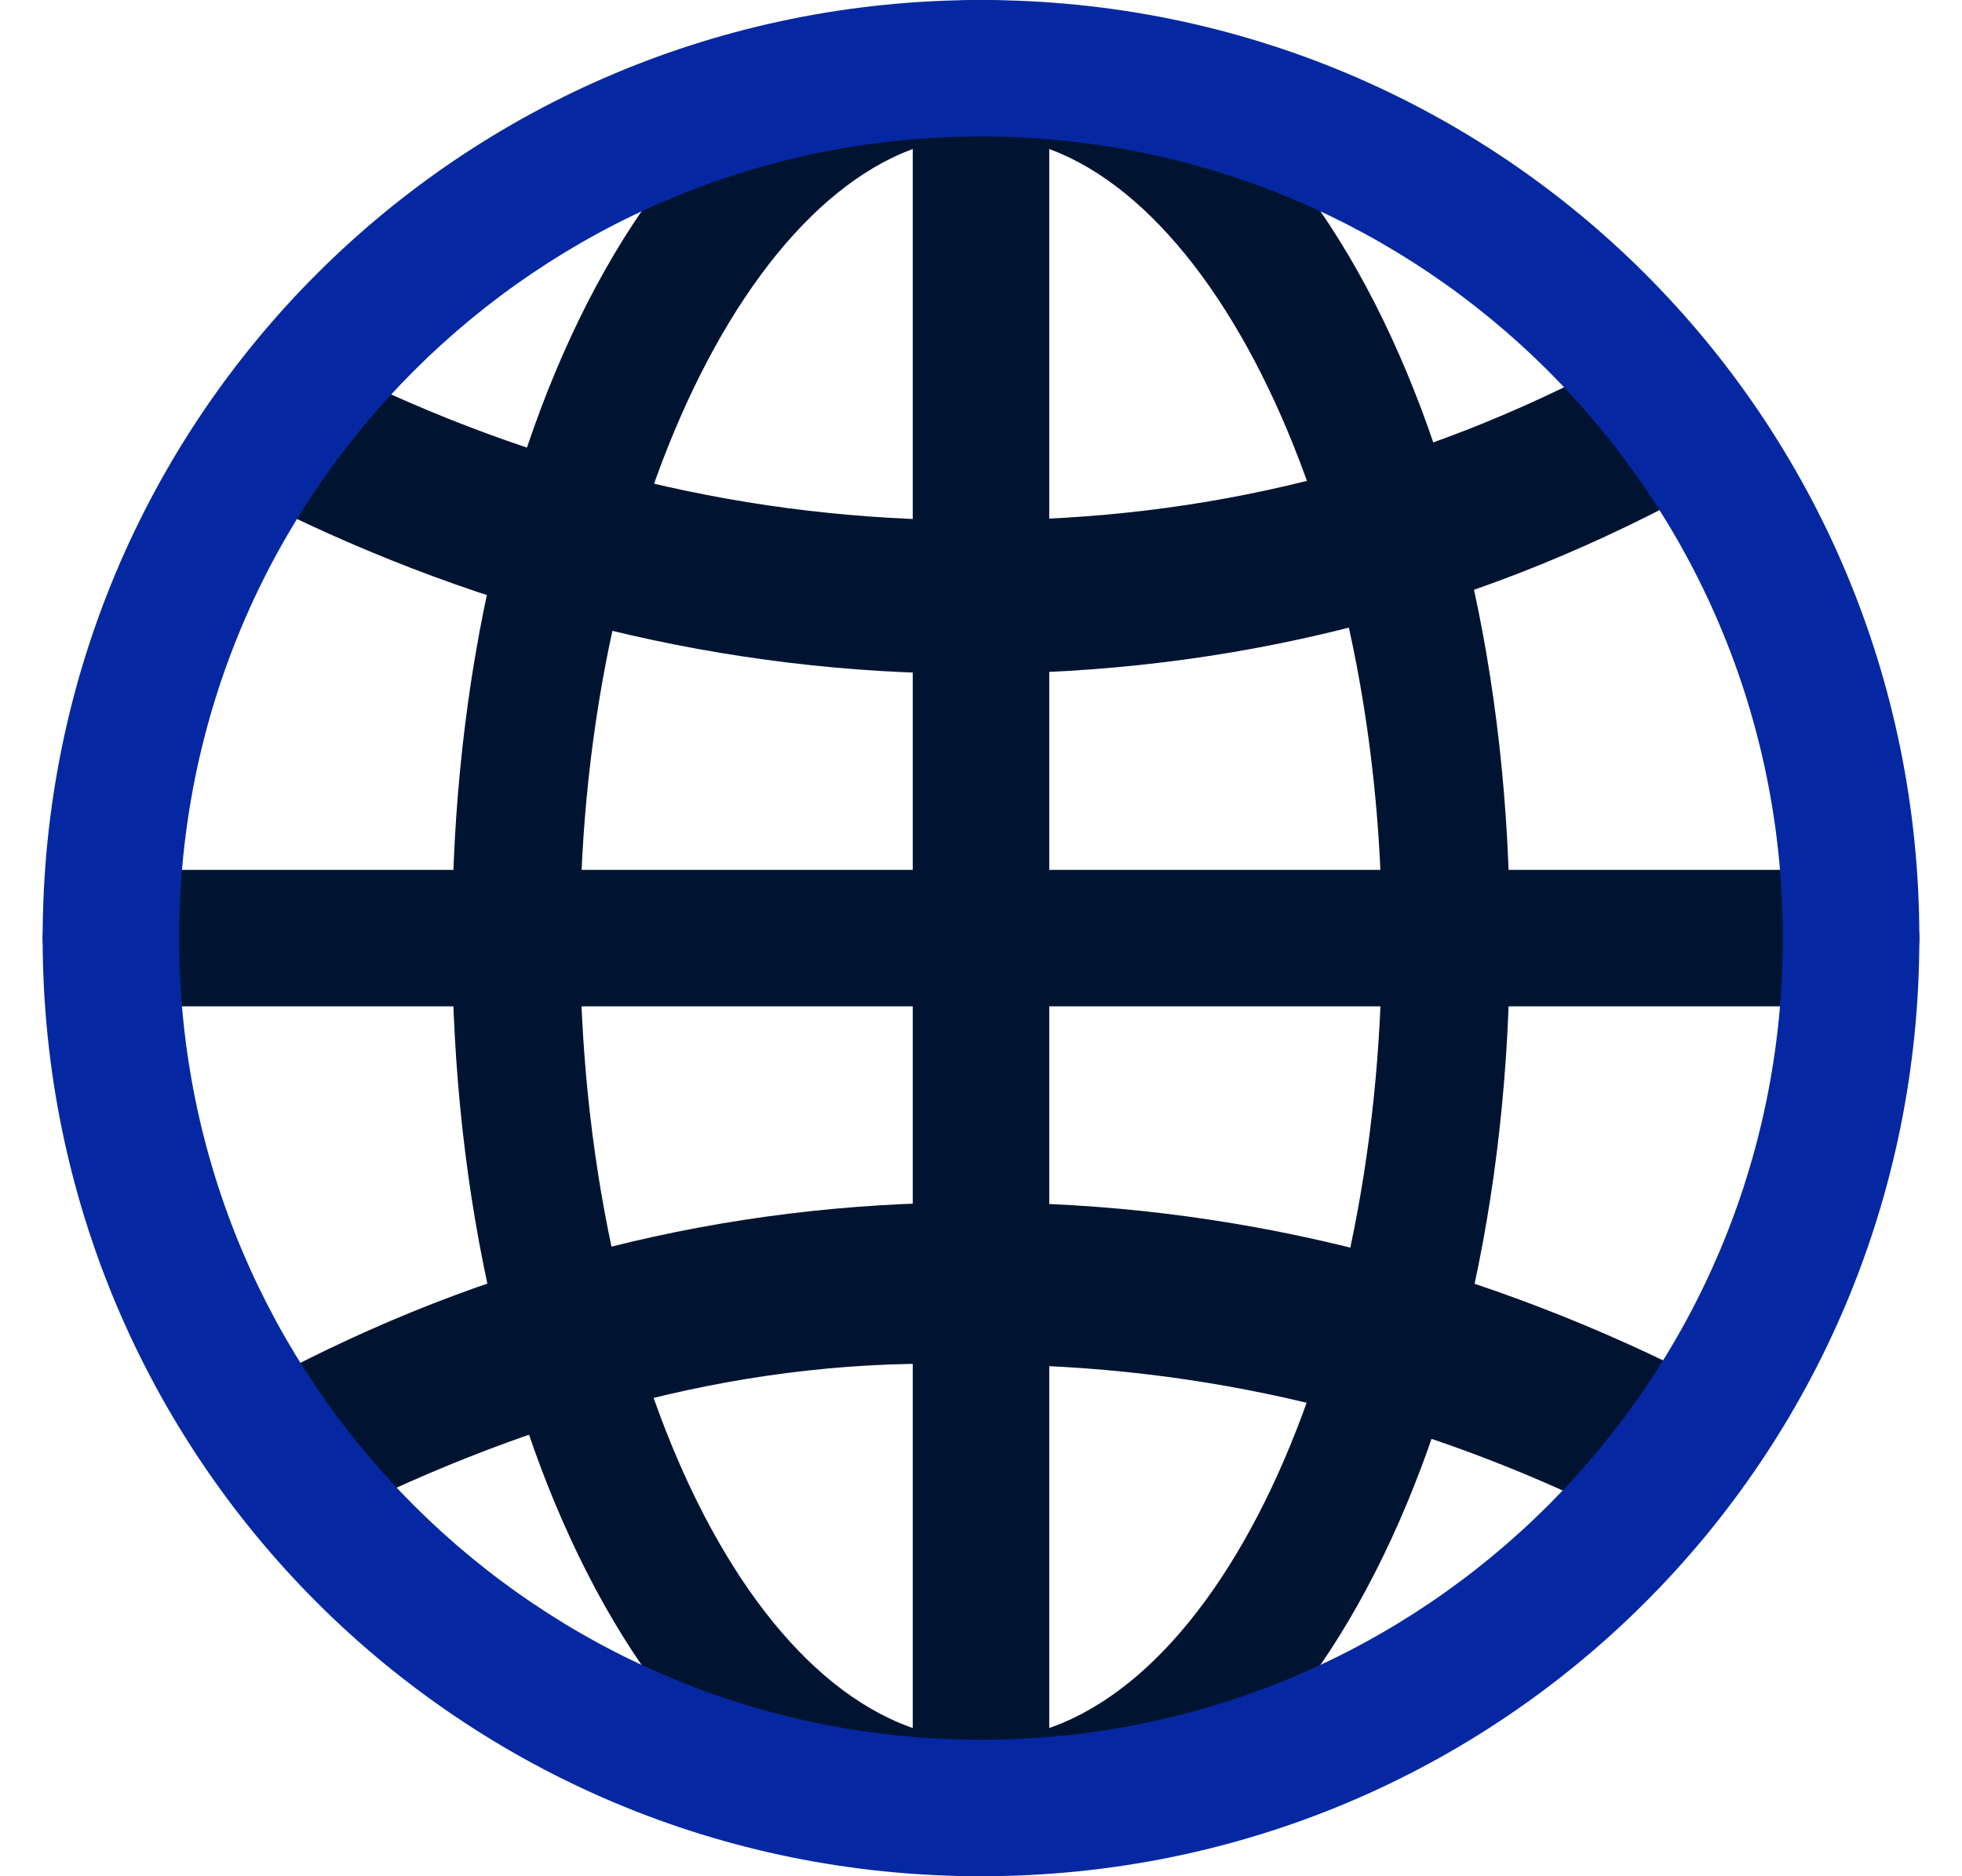
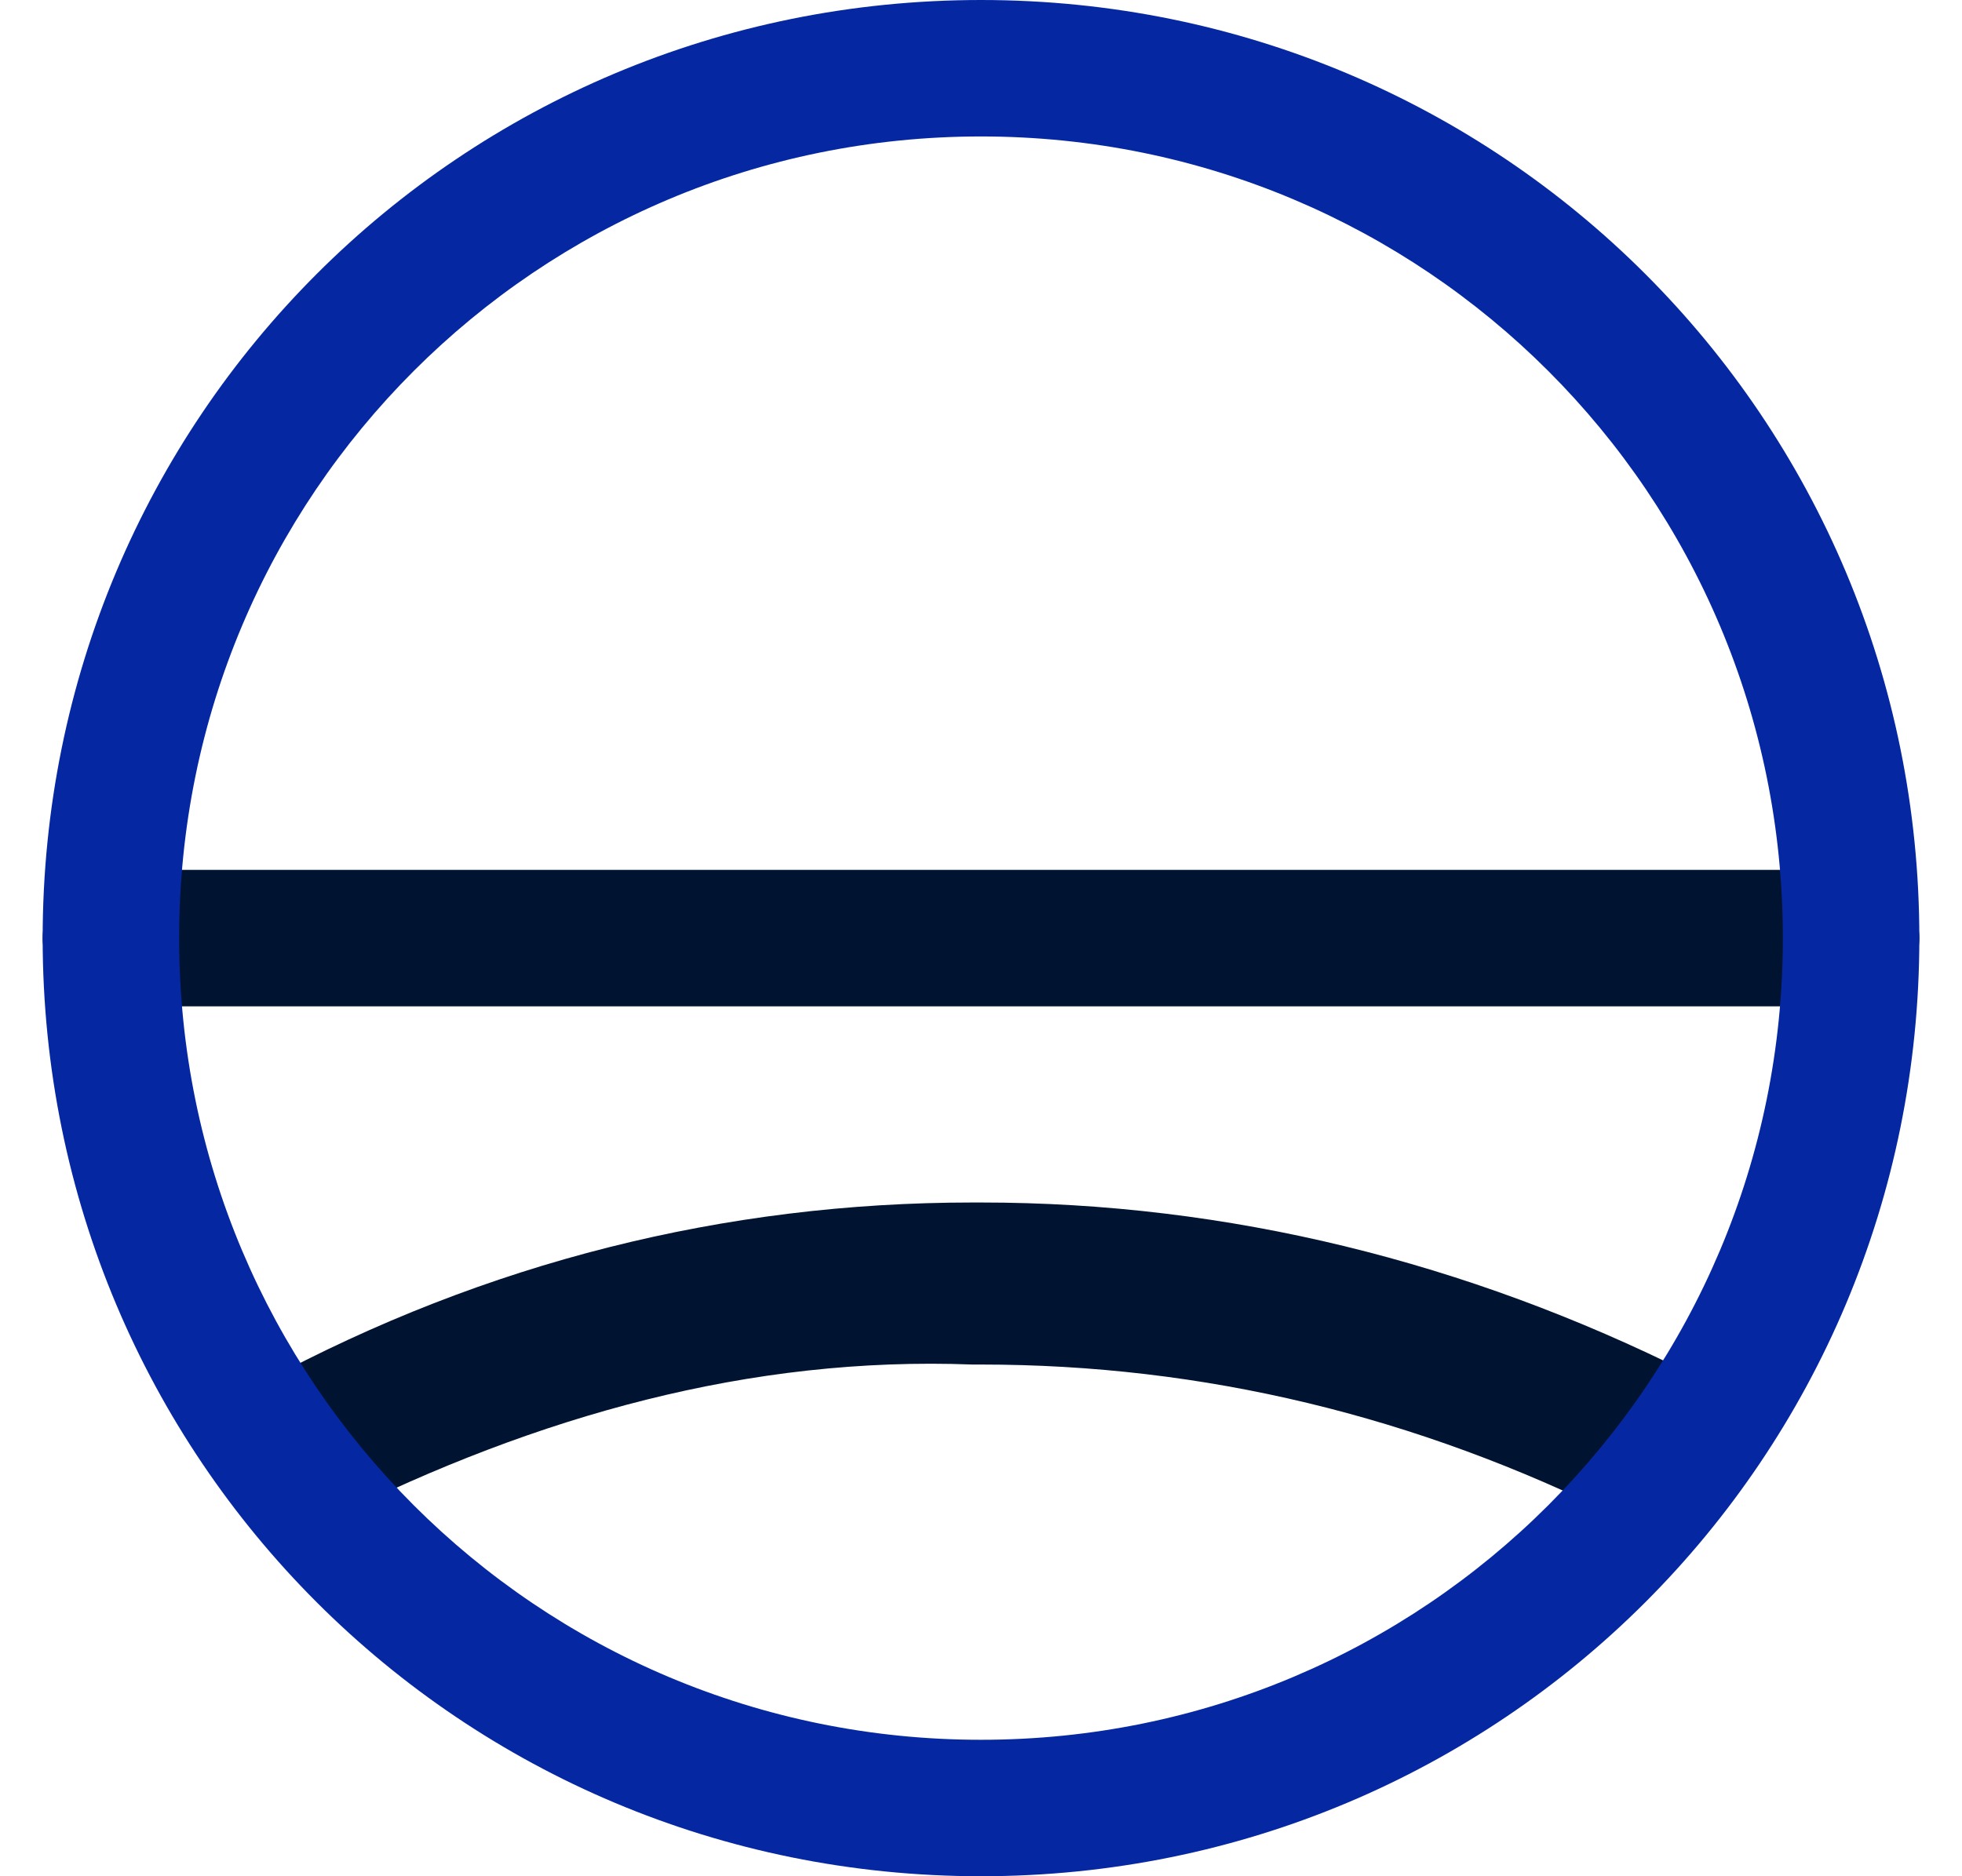
<svg xmlns="http://www.w3.org/2000/svg" version="1.1" id="Calque_1" x="0px" y="0px" viewBox="0 0 23 22" style="enable-background:new 0 0 23 22;" xml:space="preserve">
  <style type="text/css">
	.st0{fill:#001432;}
	.st1{fill:#0528A2;}
</style>
  <path d="M9.8-11c0,0.3,0.1,0.9,0.1,1.2" />
  <g>
    <path class="st0" d="M3.9,17.8l-0.8-1.6c2.6-1.4,5.4-2.1,8.3-2.1c0,0,0.1,0,0.1,0c2.9,0,5.7,0.7,8.3,2L19,17.8   c-2.4-1.2-4.9-1.8-7.5-1.8c0,0,0,0-0.1,0C8.8,15.9,6.3,16.6,3.9,17.8z" />
-     <path class="st0" d="M11.4,7.9c-2.9,0-5.7-0.7-8.3-2l0.8-1.6c2.4,1.2,4.9,1.8,7.5,1.8c0,0,0,0,0.1,0c2.6,0,5.1-0.6,7.5-1.9l0.8,1.6   C17.2,7.2,14.4,7.9,11.4,7.9C11.5,7.9,11.4,7.9,11.4,7.9z" />
    <g>
-       <path class="st0" d="M11.5,22C8,22,5.3,17.2,5.3,11S8,0,11.5,0s6.2,4.8,6.2,11S15,22,11.5,22z M11.5,1.6C9,1.6,6.8,5.9,6.8,11    s2.1,9.4,4.7,9.4s4.7-4.3,4.7-9.4S14,1.6,11.5,1.6z" />
      <path class="st0" d="M21.7,11.8H1.3c-0.4,0-0.8-0.4-0.8-0.8c0-0.4,0.4-0.8,0.8-0.8h20.4c0.4,0,0.8,0.4,0.8,0.8    C22.5,11.4,22.1,11.8,21.7,11.8z" />
-       <path class="st0" d="M11.5,22c-0.4,0-0.8-0.4-0.8-0.8V0.8c0-0.4,0.4-0.8,0.8-0.8s0.8,0.4,0.8,0.8v20.4C12.3,21.6,11.9,22,11.5,22z    " />
      <path class="st1" d="M11.5,22c-6.1,0-11-4.9-11-11c0-6.1,4.9-11,11-11s11,4.9,11,11C22.5,17.1,17.6,22,11.5,22z M11.5,1.6    c-5.2,0-9.4,4.2-9.4,9.4c0,5.2,4.2,9.4,9.4,9.4s9.4-4.2,9.4-9.4C20.9,5.8,16.7,1.6,11.5,1.6z" />
    </g>
  </g>
</svg>